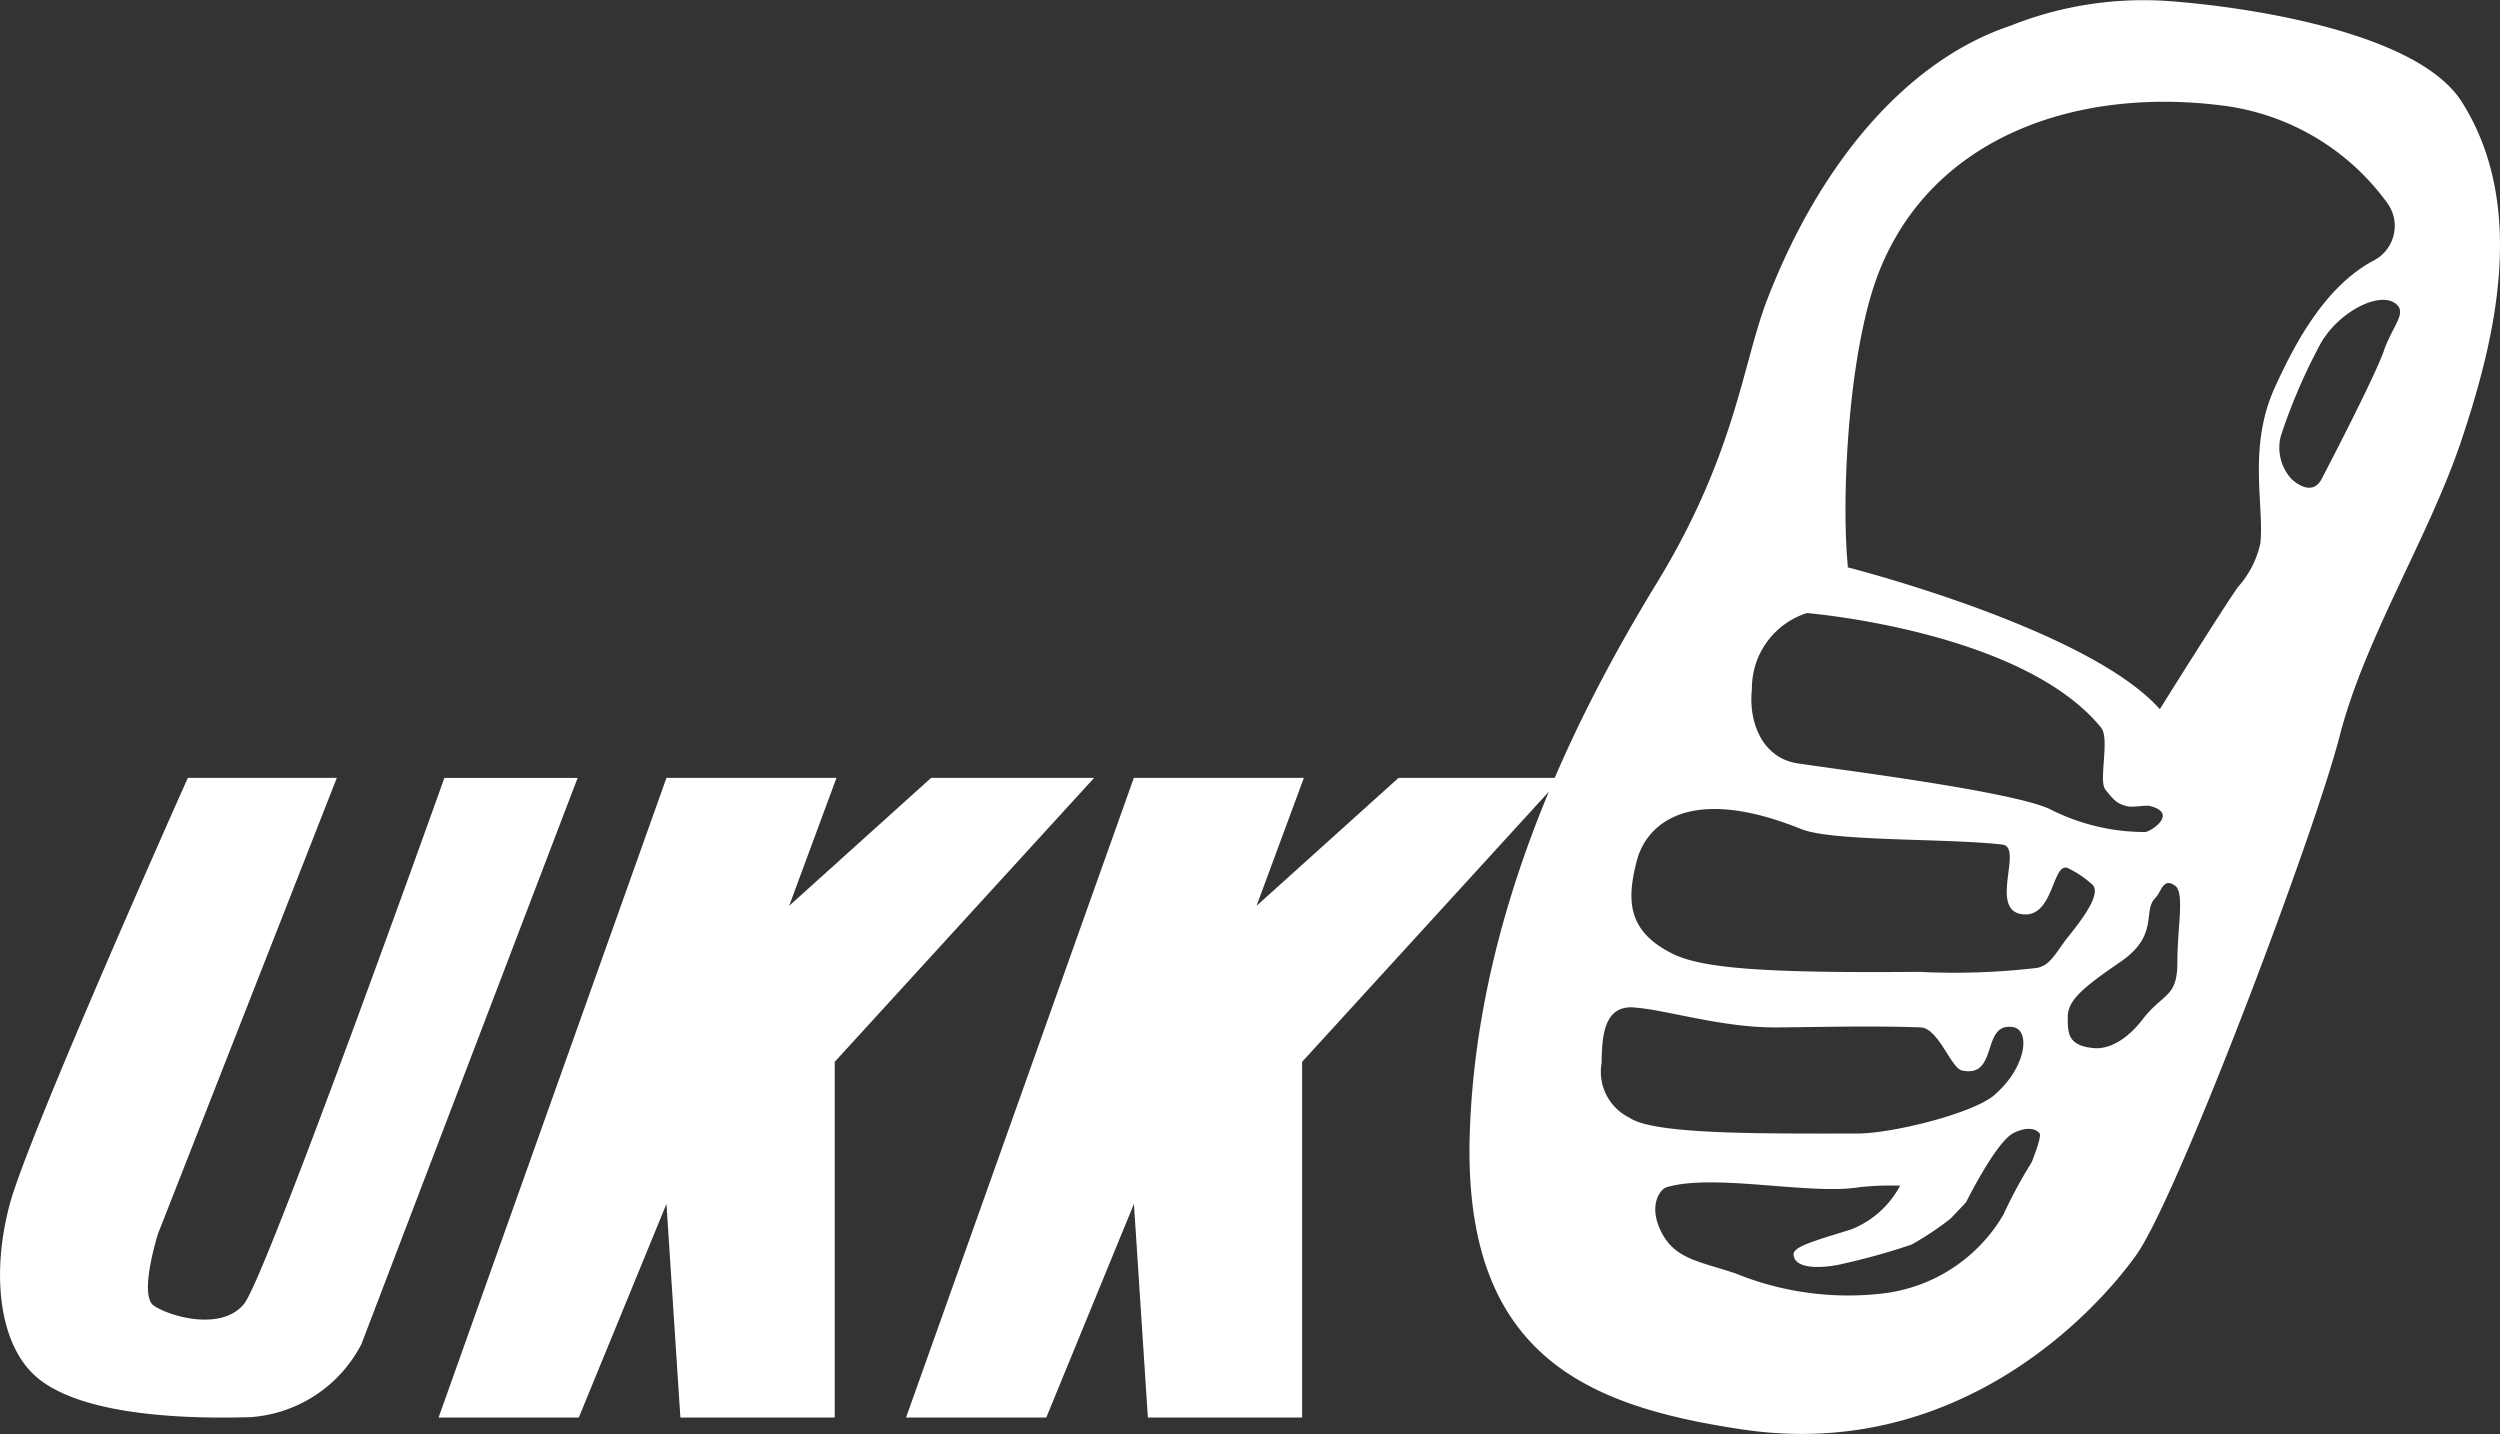
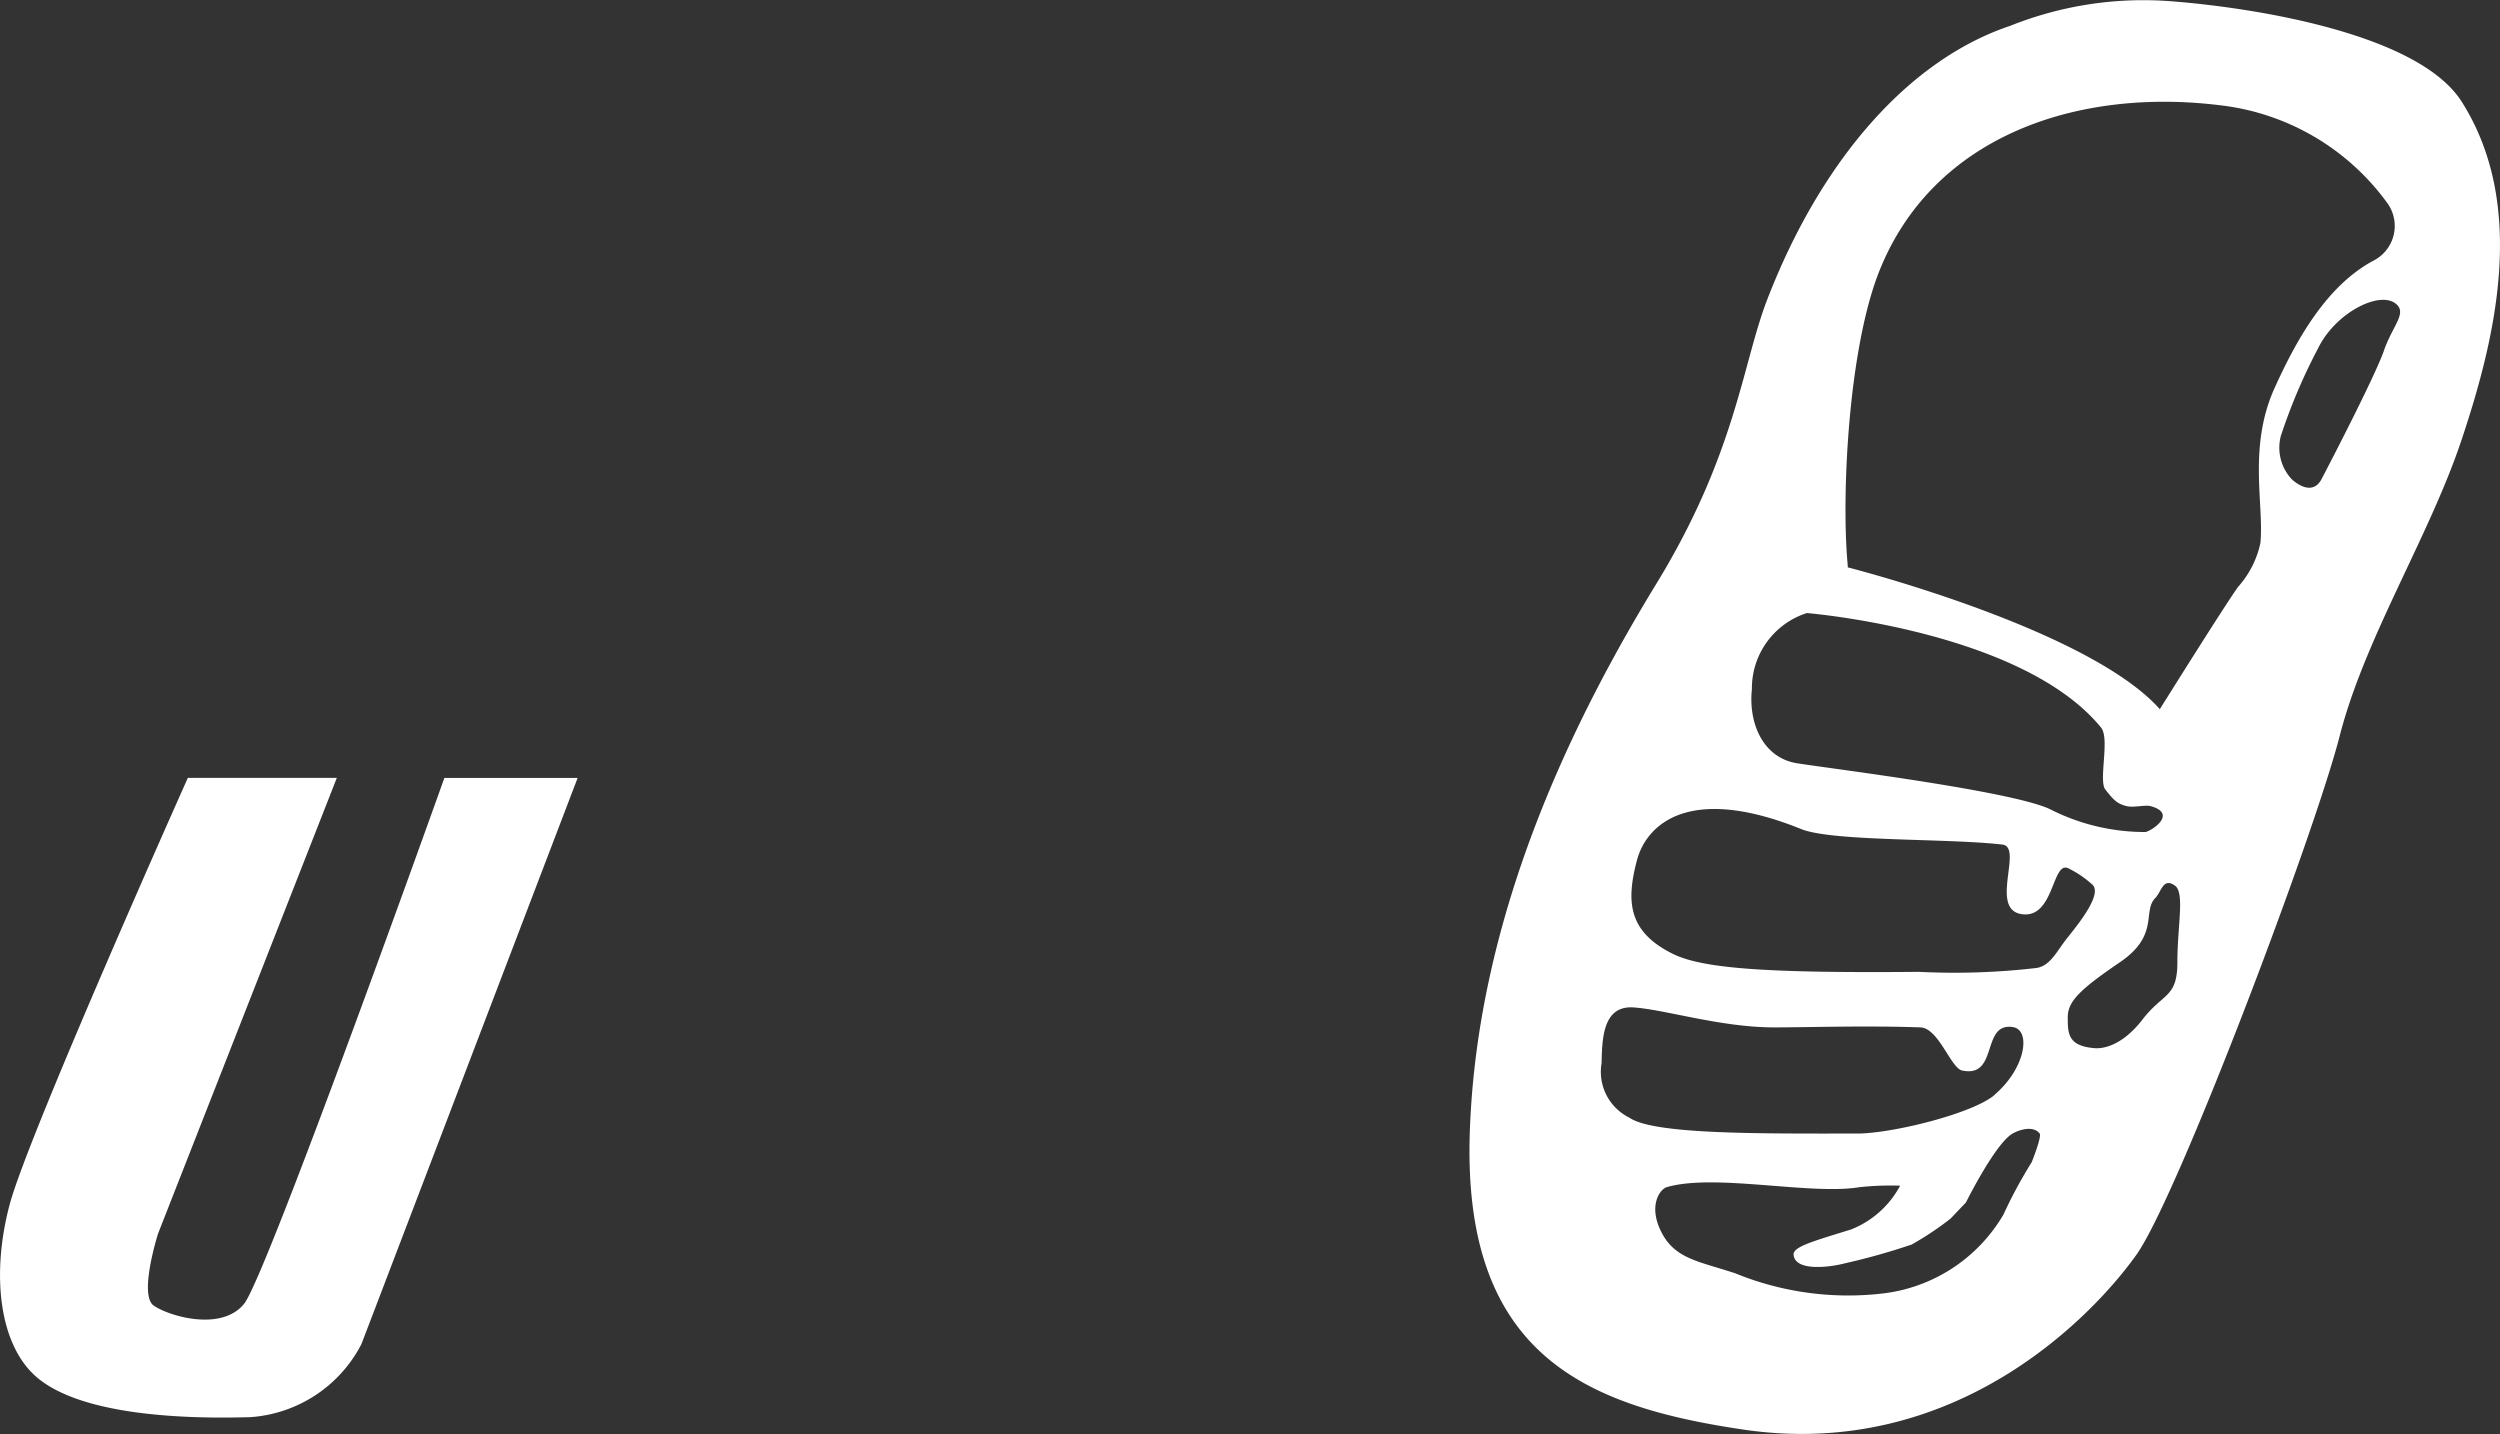
<svg xmlns="http://www.w3.org/2000/svg" width="107.678" height="61.763" viewBox="0 0 107.678 61.763">
  <rect x="0" y="0" width="107.678" height="61.763" fill="#333333" stroke="none" />
  <g id="组_12466" data-name="组 12466" transform="translate(-221.662 -655.341)">
    <path id="路径_20413" data-name="路径 20413" d="M318.418,659.721c-1.916-3.017-9.3-4.091-12.628-4.334a15.434,15.434,0,0,0-6.813,1.065c-4.332,1.446-8.131,5.728-10.474,11.8-1.064,2.757-1.353,6.637-4.759,12.211s-7.74,14.085-8.049,23.683,5.056,11.767,11.749,12.764c9.241,1.377,15.186-5.024,16.962-7.522s7.666-18.09,8.754-22.337,3.865-8.6,5.258-12.78S321.3,664.263,318.418,659.721Zm-30.571,25.306a3.4,3.4,0,0,1,2.369-3.281s9.265.756,12.671,4.935c.384.472-.118,2.288.182,2.665.356.451.5.606.9.712.309.082.811-.057,1.032,0,1.187.312.1,1.052-.2,1.119a9.014,9.014,0,0,1-4.134-.993c-1.7-.783-9.4-1.735-10.87-1.967S287.691,686.5,287.846,685.027Zm10.838,22.62a6.962,6.962,0,0,1-5.305,3.417,12.857,12.857,0,0,1-6.248-.879c-1.55-.514-2.567-.614-3.158-1.725-.629-1.185-.077-1.905.2-1.985,2.057-.607,6.194.35,8.3,0a12.631,12.631,0,0,1,1.757-.066,4.09,4.09,0,0,1-2.115,1.887c-1.649.511-2.508.746-2.474,1.093.075.743,1.623.519,2.182.371a28.757,28.757,0,0,0,2.9-.813,13.129,13.129,0,0,0,1.681-1.121l.661-.695s1.261-2.541,2.012-2.968c.36-.2.91-.327,1.163,0,.1.135-.343,1.236-.343,1.236A20.132,20.132,0,0,0,298.684,707.646Zm-.391-5.142c-.939.8-4.41,1.66-5.923,1.66-4.152,0-8.754.046-9.8-.684a2.2,2.2,0,0,1-1.2-2.343c.027-.961.02-2.484,1.352-2.407s3.762.861,6.084.861c1.455,0,4.013-.083,6.3,0,.777.028,1.309,1.752,1.79,1.856,1.582.34.813-2.067,2.18-1.871C299.88,699.69,299.648,701.345,298.292,702.5Zm1.839-5.476a30.366,30.366,0,0,1-5.078.171c-6.579.059-9.343-.141-10.626-.781-1.916-.955-2-2.25-1.537-4.015.409-1.552,2.241-3.308,7.077-1.354,1.349.545,6.3.391,8.667.668.907.106-.569,2.766.813,2.994,1.431.236,1.316-2.331,2.034-1.968a4.417,4.417,0,0,1,1.01.683c.48.382-.535,1.652-1.042,2.286C300.974,696.306,300.723,696.916,300.132,697.028Zm4.54,2.221c-.9,1.161-1.728,1.262-2.055,1.237-1.168-.088-1.167-.638-1.167-1.334s.557-1.215,2.259-2.376.944-2.187,1.513-2.761c.266-.269.332-.9.849-.526.423.306.1,1.74.1,3.288S305.572,698.088,304.672,699.249Zm5.077-20.527a4.132,4.132,0,0,1-.967,1.9c-.606.847-3.367,5.263-3.367,5.263-3.046-3.427-13.114-6.024-13.437-6.107l-.031-.008.031.008c-.009-.123-.019-.247-.031-.395-.232-3.019.083-9.107,1.393-12.384,2.322-5.8,8.514-7.894,14.706-7.121a10.349,10.349,0,0,1,7.187,4.235,1.677,1.677,0,0,1-.632,2.461c-2.032,1.1-3.31,3.425-4.233,5.456C309.207,674.582,309.909,677.049,309.749,678.722Zm5.315-8.268c-.361,1.032-2.166,4.54-2.683,5.521-.441.838-1.29,0-1.29,0a1.993,1.993,0,0,1-.464-1.857,24.434,24.434,0,0,1,1.6-3.767c.774-1.6,2.81-2.589,3.44-1.844C315.995,668.9,315.425,669.422,315.063,670.454Z" transform="translate(9.272 0)" fill="#fff" />
    <path id="路径_20414" data-name="路径 20414" d="M229.753,683.936h6.417l-7.7,19.63s-.842,2.644-.187,3.1,2.917,1.131,3.893-.077,8.626-22.65,8.626-22.65h5.739l-9.312,24.386a5.832,5.832,0,0,1-4.781,3.146c-3.322.1-7.317-.171-9.148-1.673-1.682-1.38-2.026-4.468-1.221-7.488S229.753,683.936,229.753,683.936Z" transform="translate(0 4.908)" fill="#fff" />
-     <path id="路径_20415" data-name="路径 20415" d="M247.6,683.936h7.324l-2.039,5.512L259,683.936h7.022l-11.174,12.231v15.32H248.2l-.6-9.2-3.775,9.2h-6.04Z" transform="translate(2.767 4.908)" fill="#fff" />
-     <path id="路径_20416" data-name="路径 20416" d="M264.782,683.936h7.324l-2.039,5.512,6.116-5.512H283.2L272.03,696.167v15.32h-6.644l-.6-9.2-3.775,9.2h-6.04Z" transform="translate(5.716 4.908)" fill="#fff" />
  </g>
</svg>